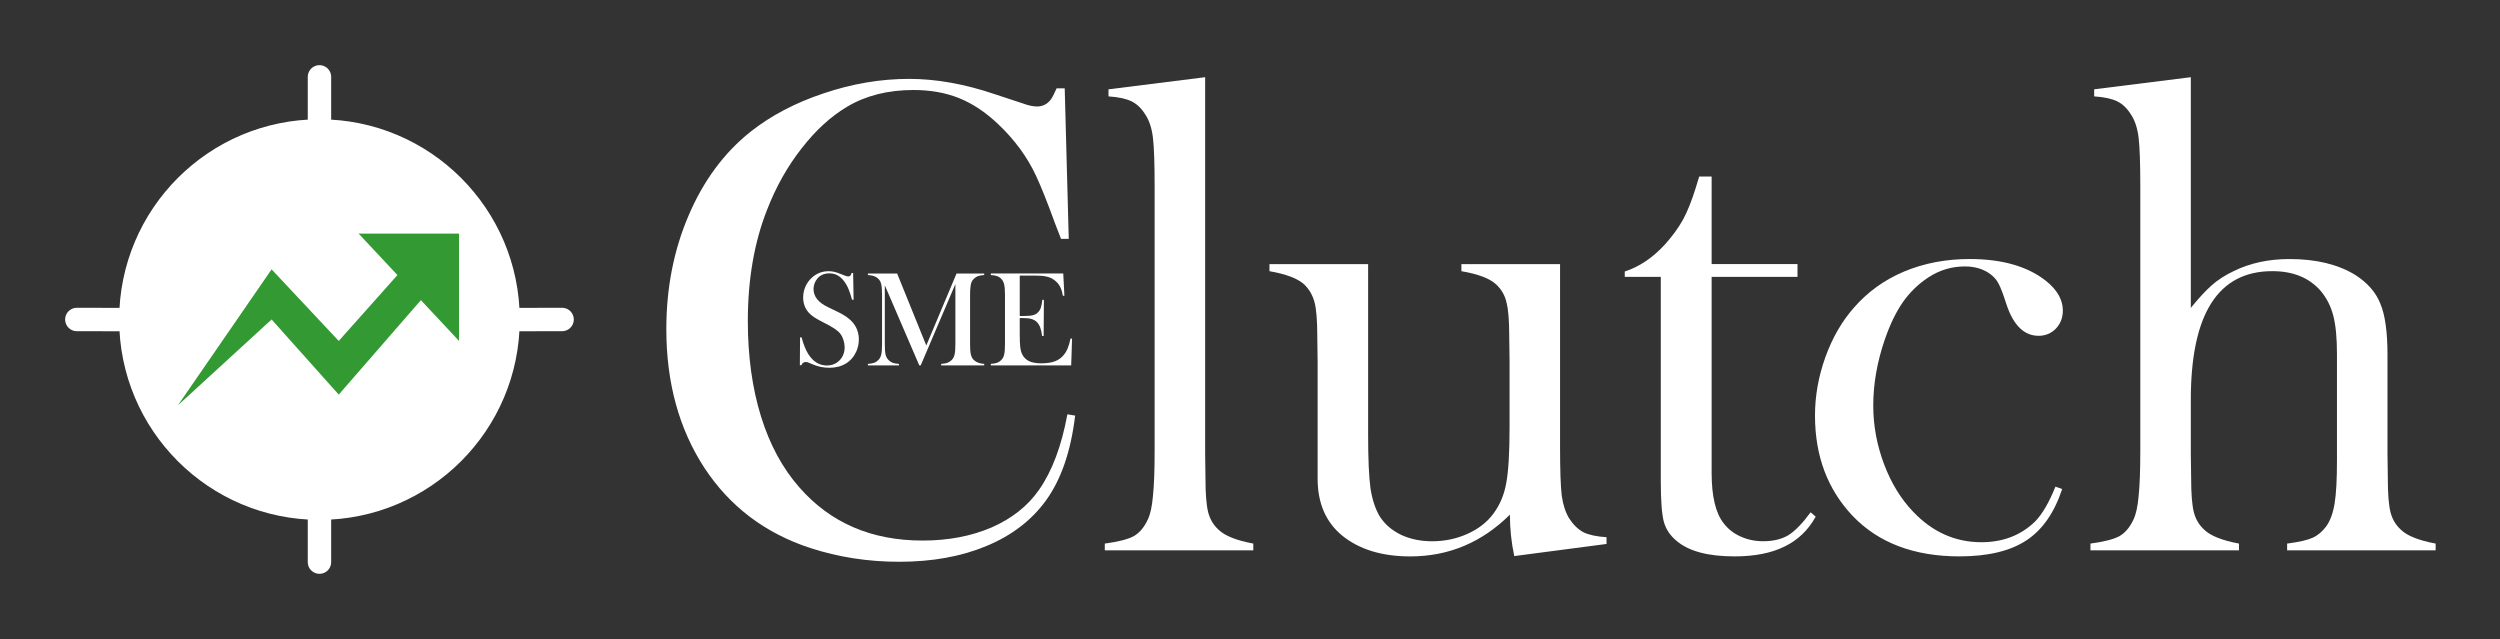
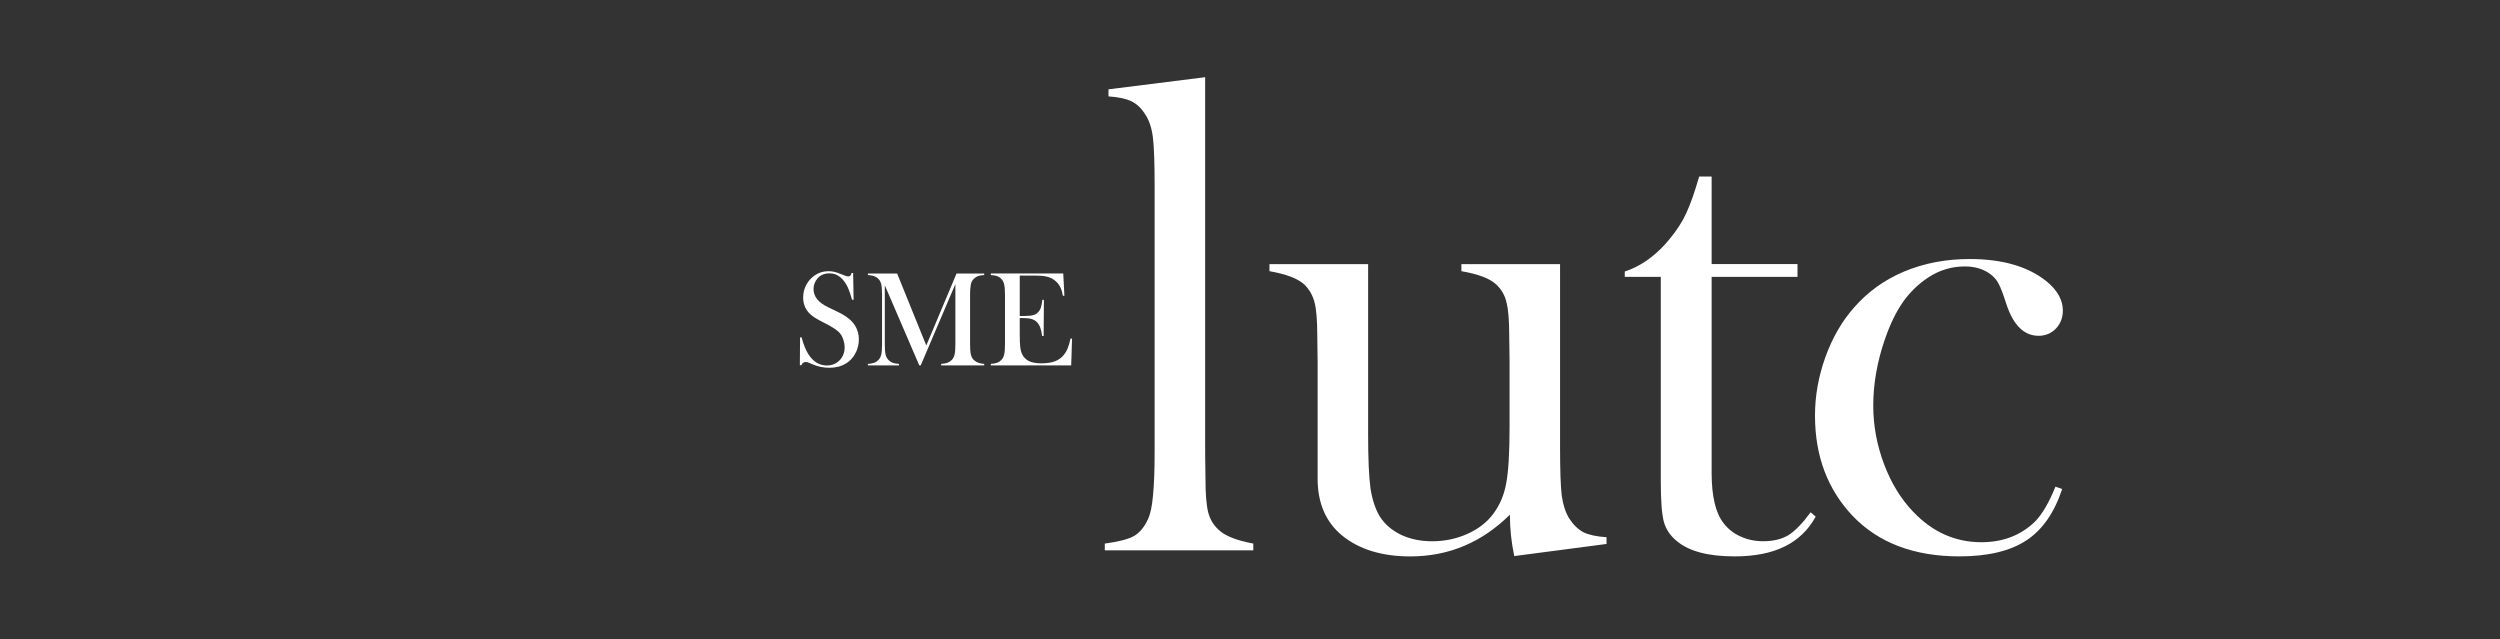
<svg xmlns="http://www.w3.org/2000/svg" xmlns:ns1="http://sodipodi.sourceforge.net/DTD/sodipodi-0.dtd" xmlns:ns2="http://www.inkscape.org/namespaces/inkscape" width="2900" height="741.21" version="1.1" viewBox="0 0 767.29 196.11" id="svg47" ns1:docname="Clutch words 5O white.svg" ns2:version="1.2.2 (732a01da63, 2022-12-09)">
  <rect x="0" y="0" width="767.29" height="196.11" fill="#333333" stroke="none" />
  <ns1:namedview id="namedview49" pagecolor="#ffffff" bordercolor="#000000" borderopacity="0.25" ns2:showpageshadow="2" ns2:pageopacity="0.0" ns2:pagecheckerboard="0" ns2:deskcolor="#d1d1d1" showgrid="false" ns2:zoom="0.29503421" ns2:cx="1320.1859" ns2:cy="233.87118" ns2:window-width="1919" ns2:window-height="1115" ns2:window-x="951" ns2:window-y="960" ns2:window-maximized="0" ns2:current-layer="g29" />
  <defs id="defs5">
    <clipPath id="clip0">
      <rect x="584" y="69" width="95" height="55" id="rect2" />
    </clipPath>
  </defs>
  <g transform="translate(-1.944 -1.944)" id="g29">
    <g transform="rotate(90 148.48 148.48)" fill="#393" stroke="#393" id="g9" style="fill:#ffffff;stroke:#ffffff;stroke-opacity:1">
-       <path d="m100.03 254.85-0.03 16.582m0-148.93 0.03 16.582m57.883 57.883h16.551m-148.93 0h16.612m57.883-57.883c31.968 0 57.883 25.915 57.883 57.883s-25.915 57.883-57.883 57.883c-31.968 0-57.883-25.915-57.883-57.883-2e-6 -31.968 25.915-57.883 57.883-57.883z" fill="#393" stroke="#393" stroke-linecap="round" stroke-width="7.182" id="path7" style="fill:#ffffff;stroke:#ffffff;stroke-opacity:1" />
-     </g>
+       </g>
    <g transform="matrix(.918 0 0 .976 -480.48 5.328)" clip-path="url(#clip0)" fill="#fff" id="g13" style="fill:#339933;fill-opacity:1">
-       <path d="m616.32 96.993 22.451 23.625 27.465-29.7 12.757 12.825v-33.75h-33.571l12.967 13.036-19.618 20.714-22.451-22.507-31.327 42.757z" fill="#fff" fill-rule="evenodd" id="path11" style="fill:#339933;fill-opacity:1" />
-     </g>
+       </g>
    <g fill="#393" stroke-width=".278" aria-label="Clutch" id="g27">
-       <path d="m328.72 29.048 1.24 46.199h-2.377q-1.137-2.997-1.757-4.548-3.617-9.922-5.891-14.779-4.031-8.682-11.679-15.916-5.788-5.478-11.989-7.958t-13.953-2.481q-11.679 0-20.257 5.064-7.545 4.444-14.056 12.816-6.511 8.268-10.645 18.914-5.891 14.986-5.891 34.106 0 16.226 4.031 29.249t11.782 21.807q14.263 16.33 37.827 16.33 11.782 0 21.187-4.031 9.405-4.134 14.573-11.576 5.995-8.578 8.682-23.151l2.377 0.413q-1.964 16.33-8.888 25.942-6.615 9.198-18.293 14.056-11.576 4.858-26.872 4.858-14.263 0-27.285-4.237-20.774-6.821-32.453-24.598-11.679-17.88-11.679-42.581 0-18.914 6.821-34.83 6.821-16.02 19.017-25.735 9.405-7.441 22.428-11.782 13.126-4.444 26.252-4.444 12.506 0 26.458 4.754l8.475 2.791q2.481 0.93 4.341 0.93 2.584 0 4.237-2.17 0.723-1.034 1.757-3.411z" id="path15" style="fill:#ffffff" />
      <path d="m342.16 29.358 29.662-3.721v115.34l0.103 7.855q0 7.028 0.827 10.335 0.827 3.204 3.204 5.374 2.894 2.791 10.645 4.237v2.067h-45.579v-2.067q6.201-0.827 8.888-2.274 2.687-1.55 4.341-5.168 1.137-2.377 1.55-7.131 0.517-4.858 0.517-13.953v-81.132q0-10.542-0.517-14.883-0.517-4.341-2.274-7.028-1.757-2.894-4.237-4.134-2.481-1.24-7.131-1.55z" id="path17" style="fill:#ffffff" />
      <path d="m466.7 172.61q-1.344-6.201-1.344-12.712-12.919 12.816-30.592 12.816-12.919 0-20.774-6.304-7.648-6.201-7.648-17.57v-35.967l-0.103-7.855q0-7.028-0.827-10.232-0.827-3.204-3.101-5.478-2.997-2.791-10.749-4.134v-2.17h30.282v52.4q0 11.059 0.723 16.433 0.827 5.271 2.894 8.682 2.274 3.514 6.511 5.581 4.237 1.964 9.508 1.964 5.788 0 10.852-2.274 5.064-2.274 7.958-6.201 2.997-4.031 3.927-9.302 1.034-5.271 1.034-17.363v-20.257l-0.103-7.648q0-7.028-0.827-10.232-0.723-3.204-3.101-5.478-2.894-2.791-10.749-4.134v-2.17h30.282v56.121q0 10.645 0.517 14.986 0.62 4.237 2.274 6.925 1.86 2.894 4.341 4.237 2.481 1.24 7.131 1.55v2.067z" id="path19" style="fill:#ffffff" />
      <path d="m527.27 82.998h26.355v3.927h-26.355v60.151q0 10.852 3.721 15.503 1.964 2.584 5.168 4.031 3.204 1.447 6.925 1.447 4.651 0 7.752-1.86 3.101-1.964 6.821-7.028l1.55 1.344q-3.411 6.201-9.612 9.198-6.098 2.997-15.296 2.997-12.196 0-17.777-4.754-2.997-2.481-3.927-5.891-0.93-3.514-0.93-12.506v-62.632h-11.059v-1.654q6.718-2.17 12.402-8.372 3.411-3.824 5.478-7.545 2.067-3.824 3.927-9.819l1.034-3.411h3.824z" id="path21" style="fill:#ffffff" />
      <path d="m632.79 151.31 2.067 0.723q-3.617 10.955-11.059 15.813t-20.464 4.858q-20.877 0-32.763-12.402-11.576-12.196-11.576-30.799 0-9.095 3.204-17.983 3.204-8.888 8.785-15.193 6.304-7.235 15.4-11.059 9.198-3.824 20.05-3.824 14.986 0 23.461 6.718 5.168 4.134 5.168 9.095 0 3.307-2.17 5.581-2.17 2.17-5.271 2.17-6.718 0-9.922-9.819-1.447-4.548-2.377-6.201-0.827-1.654-2.481-2.894-3.204-2.377-7.855-2.377-6.098 0-11.265 3.411-4.548 2.997-7.752 7.545-3.101 4.444-5.478 11.265-3.617 10.439-3.617 20.464 0 9.198 3.307 17.983 3.307 8.785 8.992 14.676 8.888 9.302 20.877 9.302 9.922 0 16.433-6.304 3.307-3.307 6.304-10.749z" id="path23" style="fill:#ffffff" />
-       <path d="m674.34 25.637v70.797q3.617-4.444 6.408-6.925t6.718-4.341q7.545-3.721 17.157-3.721 12.196 0 20.154 4.858 5.684 3.617 7.752 8.888 2.17 5.168 2.17 15.606v30.179l0.103 7.855q0 7.028 0.827 10.335 0.827 3.204 3.204 5.374 2.894 2.791 10.645 4.237v2.067h-45.579v-2.067q5.478-0.723 7.752-1.757 2.377-1.034 4.237-3.514 1.86-2.584 2.584-7.028t0.723-13.126v-32.763q0-7.441-1.137-11.782-1.137-4.341-3.824-7.545-5.271-6.098-14.883-6.098-25.011 0-25.011 39.481v16.536l0.103 7.648q0 7.028 0.827 10.335 0.827 3.204 3.204 5.374 2.894 2.791 10.645 4.237v2.067h-45.579v-2.067q6.201-0.827 8.888-2.274 2.687-1.55 4.341-5.168 1.137-2.377 1.55-7.131 0.517-4.858 0.517-13.953v-81.132q0-10.542-0.517-14.883-0.517-4.341-2.274-7.028-1.757-2.894-4.237-4.134-2.481-1.24-7.131-1.55v-2.17z" id="path25" style="fill:#ffffff" />
    </g>
  </g>
  <g fill="#393" stroke-width=".265" id="g45">
    <g aria-label="SME" id="g43">
      <path d="m245.49 112.09 0.062-8.537h0.475q0.868 3.266 2.067 5.147 2.253 3.473 5.664 3.473 2.377 0 3.927-1.592 1.55-1.592 1.55-4.031 0-1.054-0.351-2.15-0.331-1.095-0.91-1.881-0.599-0.806-1.695-1.55-1.075-0.744-3.307-1.881-1.964-0.992-3.018-1.674-1.034-0.682-1.674-1.385-1.778-1.943-1.778-4.734 0-1.716 0.682-3.307 0.703-1.592 1.943-2.728 2.191-2.026 5.188-2.026 0.972 0 1.798 0.207 0.827 0.186 2.212 0.765 1.034 0.413 1.406 0.537 0.372 0.103 0.661 0.103 0.723 0 0.972-1.054h0.475l0.145 8.206h-0.475q-0.558-1.964-0.972-2.997-0.393-1.054-0.951-1.943-1.013-1.612-2.232-2.377-1.22-0.785-2.811-0.785-2.315 0-3.659 1.571-0.558 0.641-0.889 1.509-0.31 0.868-0.31 1.736 0 3.452 4.444 5.56l2.915 1.406q3.369 1.592 4.858 3.514 1.695 2.15 1.695 5.002 0 1.902-0.765 3.638-1.075 2.418-3.225 3.741-2.15 1.302-5.064 1.302-2.667 0-5.126-1.054-1.282-0.558-1.53-0.641-0.248-0.083-0.558-0.083-0.992 0-1.364 0.992z" id="path37" style="fill:#ffffff" />
      <path d="m302.07 84.413q-1.178 0.062-1.902 0.331-0.703 0.248-1.302 0.847-0.455 0.434-0.682 0.972-0.227 0.517-0.31 1.323-0.145 1.075-0.145 2.542v15.234q0 2.129 0.248 3.163 0.248 1.034 0.889 1.654 1.137 1.095 3.204 1.199v0.475h-13.208v-0.475q1.199-0.062 1.922-0.331 0.744-0.289 1.323-0.868 0.641-0.661 0.868-1.674 0.248-1.034 0.248-3.142v-18.479l-10.645 24.97h-0.434l-10.583-24.598v18.107q0 2.129 0.227 3.142 0.248 1.013 0.889 1.674 0.579 0.599 1.302 0.868 0.744 0.269 1.922 0.331v0.475h-9.529v-0.475q1.178-0.062 1.902-0.331 0.744-0.269 1.323-0.868 0.641-0.661 0.868-1.674 0.248-1.034 0.248-3.142v-15.234q0-0.951-0.062-1.798-0.103-1.53-0.475-2.232-0.517-0.972-1.426-1.426-0.889-0.475-2.377-0.558v-0.475h8.971l8.95 22.097 9.281-22.097h8.496z" id="path39" style="fill:#ffffff" />
      <path d="m326.33 83.938 0.351 6.821-0.475 0.021q-0.269-1.736-0.889-2.873-0.62-1.137-1.798-2.005-0.972-0.723-2.294-1.013-1.323-0.31-3.514-0.31h-4.734v12.402h1.24q1.881 0 2.832-0.248 0.951-0.248 1.55-0.889 0.579-0.599 0.847-1.406 0.289-0.827 0.475-2.418l0.475 0.021-0.083 11.079h-0.475q-0.186-1.592-0.558-2.563-0.351-0.972-0.992-1.654-0.62-0.661-1.612-0.972t-2.522-0.31h-1.178v4.734q0 2.832 0.145 4.134 0.145 1.282 0.558 2.15 0.703 1.488 2.129 2.191 1.447 0.682 3.803 0.682 2.481 0 4.155-0.62 1.674-0.641 2.728-1.964 0.744-0.889 1.199-2.026 0.475-1.137 0.868-2.997l0.475 0.021-0.269 8.227h-24.66v-0.475q1.178-0.062 1.902-0.331 0.744-0.269 1.323-0.868 0.641-0.661 0.868-1.674 0.248-1.034 0.248-3.142v-15.234q0-2.108-0.248-3.121-0.227-1.034-0.868-1.695-0.558-0.599-1.302-0.868-0.723-0.269-1.922-0.331v-0.475z" id="path41" style="fill:#ffffff" />
    </g>
  </g>
</svg>